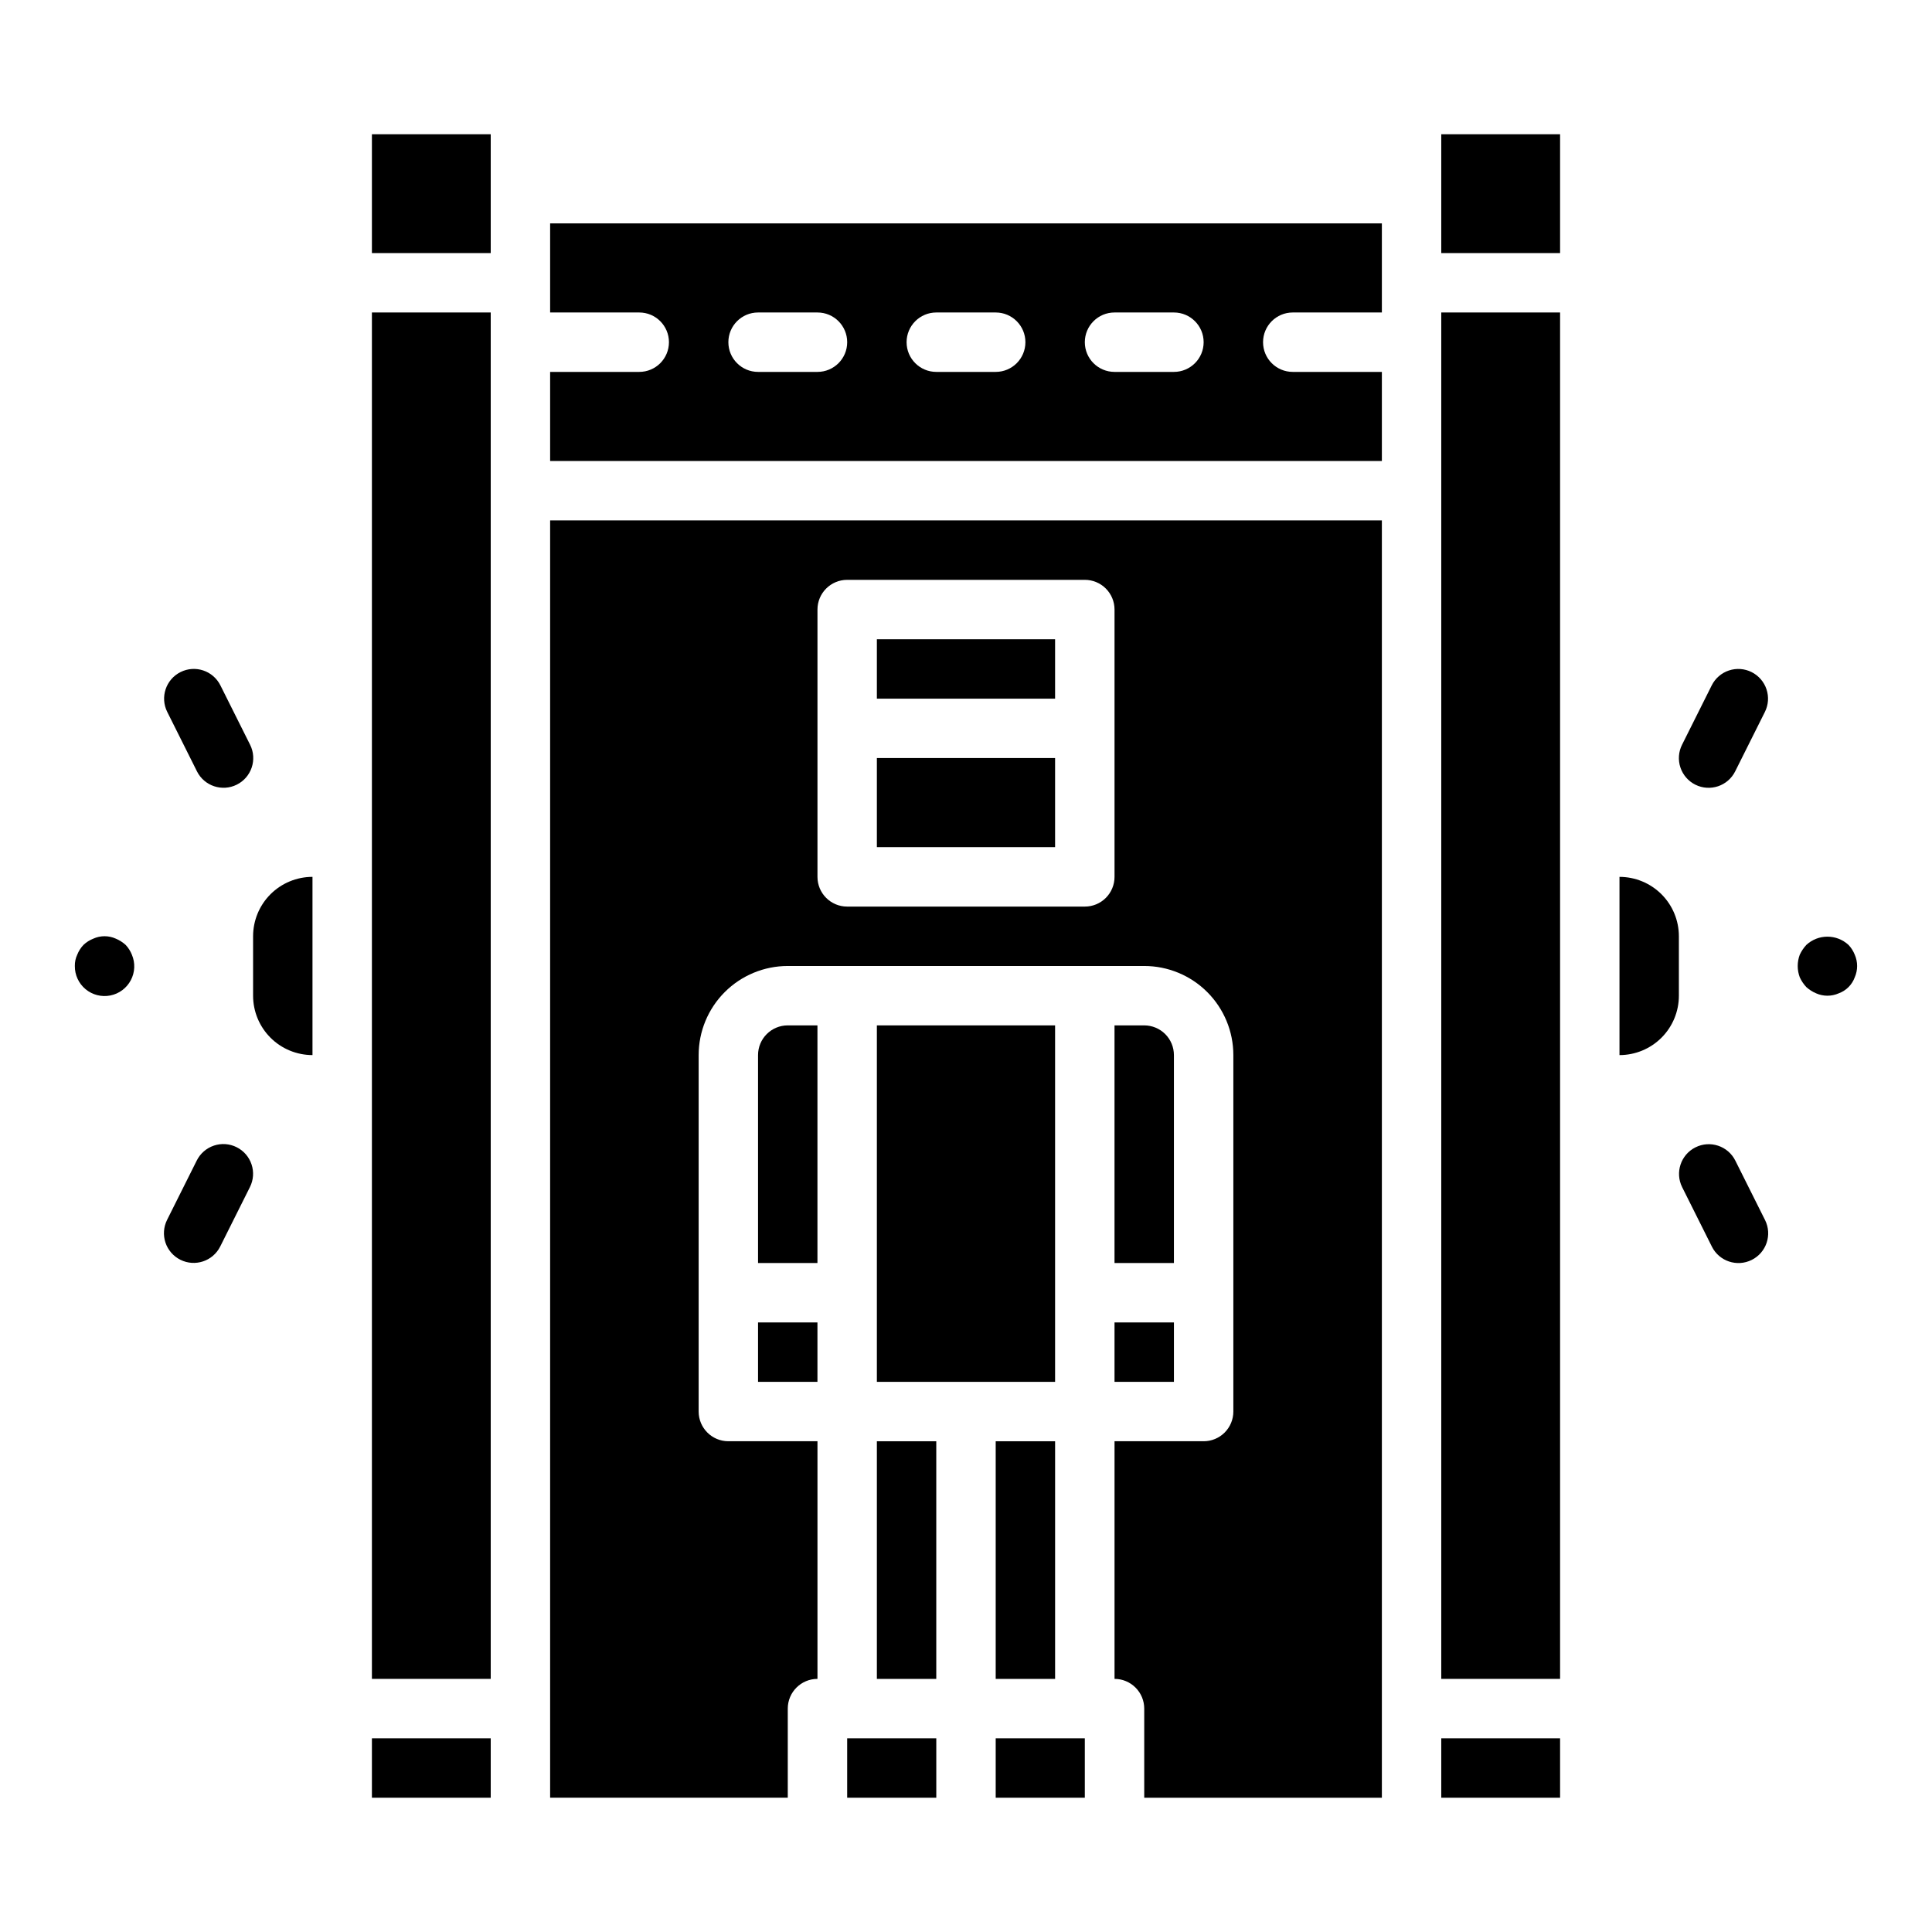
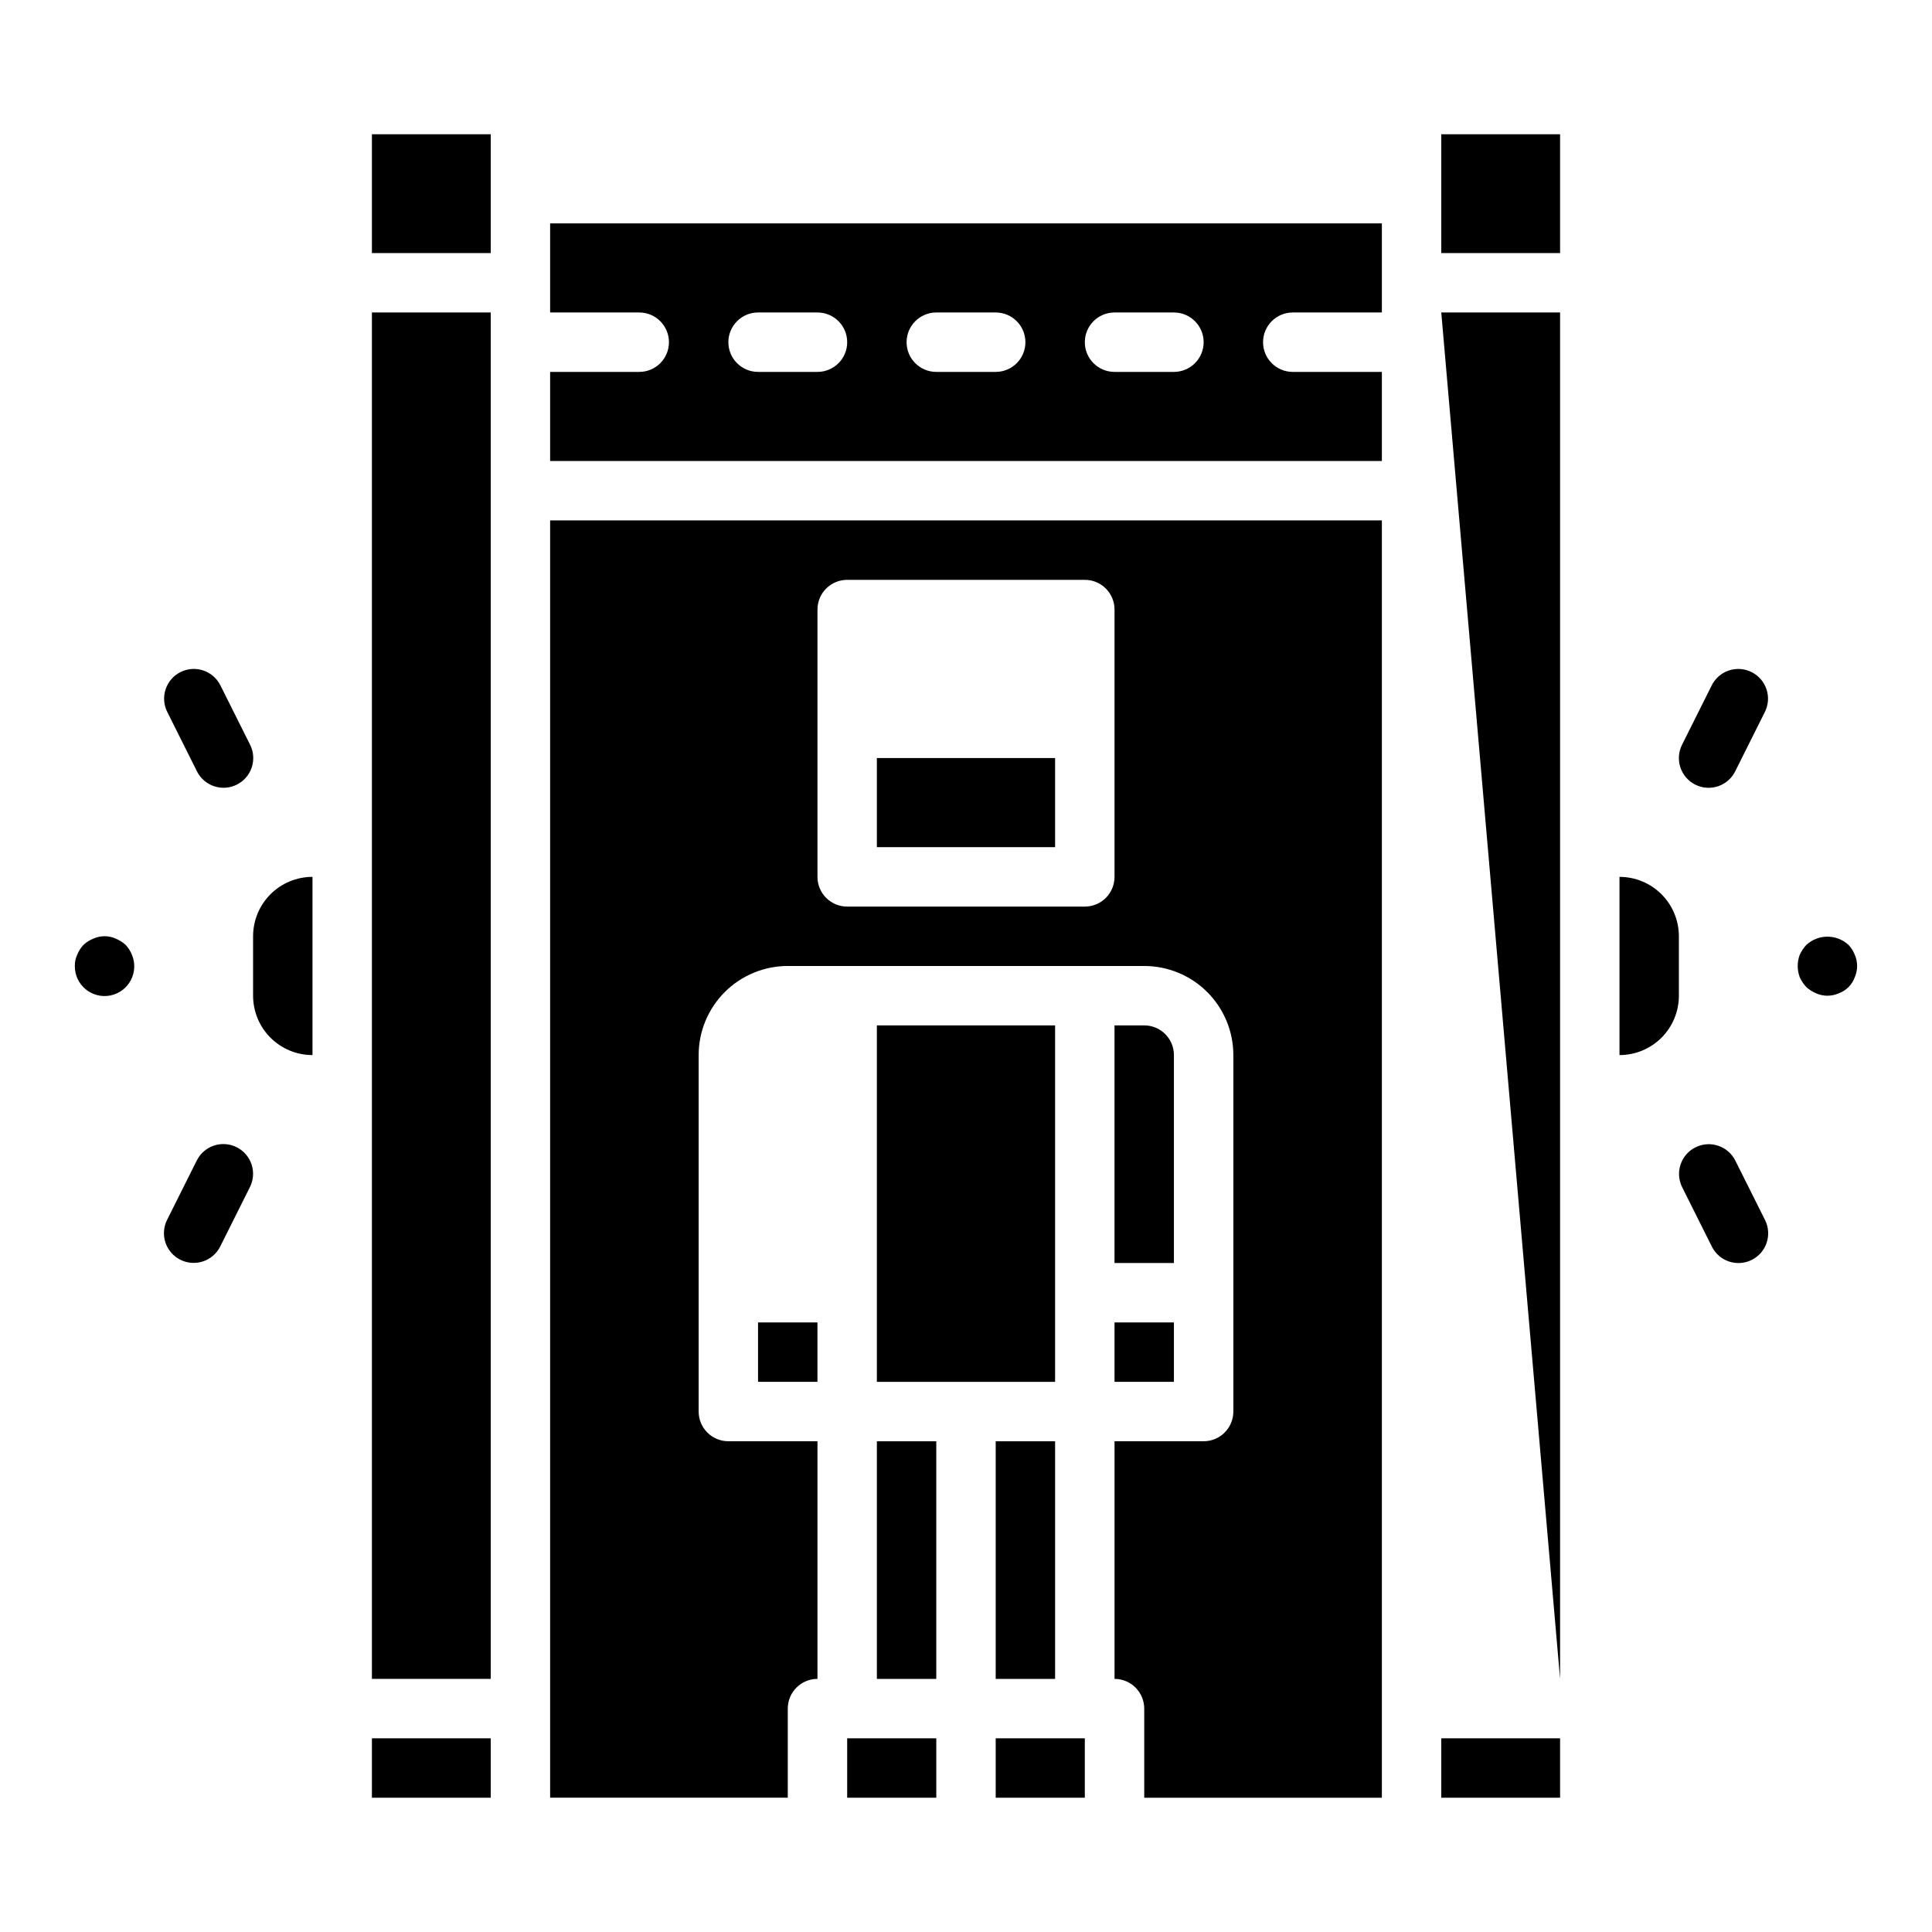
<svg xmlns="http://www.w3.org/2000/svg" fill="#000000" width="800px" height="800px" version="1.1" viewBox="144 144 512 512">
  <g>
    <path d="m202.41 325.63c-1.941-3.891-6.672-5.473-10.562-3.527-3.891 1.941-5.473 6.672-3.527 10.562l7.871 15.742v0.004c1.945 3.891 6.672 5.469 10.566 3.527 3.891-1.945 5.469-6.676 3.523-10.566z" />
    <path d="m206.71 448.02c-1.867-0.938-4.031-1.09-6.012-0.426-1.98 0.66-3.617 2.082-4.551 3.949l-7.871 15.742v0.004c-0.934 1.867-1.086 4.031-0.426 6.012 0.66 1.98 2.082 3.617 3.953 4.551 3.891 1.945 8.621 0.367 10.562-3.527l7.871-15.742c0.934-1.867 1.09-4.031 0.426-6.012-0.66-1.984-2.082-3.621-3.953-4.551z" />
    <path d="m177.3 394.41c-0.77-0.695-1.648-1.254-2.598-1.652-1.902-0.867-4.086-0.867-5.984 0-0.965 0.379-1.844 0.941-2.598 1.652-0.711 0.75-1.273 1.633-1.652 2.598-0.441 0.934-0.656 1.957-0.633 2.992-0.027 2.371 1.016 4.629 2.84 6.144s4.234 2.129 6.562 1.668c2.324-0.461 4.32-1.945 5.43-4.043 1.109-2.094 1.215-4.582 0.285-6.762-0.383-0.965-0.941-1.848-1.652-2.598z" />
    <path d="m603.88 451.58c-1.941-3.891-6.672-5.469-10.562-3.523-3.891 1.941-5.469 6.672-3.527 10.562l7.871 15.742v0.004c1.945 3.891 6.676 5.469 10.566 3.523 3.891-1.941 5.469-6.672 3.527-10.562z" />
    <path d="m608.19 322.11c-1.871-0.934-4.031-1.09-6.016-0.426-1.98 0.66-3.617 2.082-4.551 3.953l-7.871 15.742c-0.934 1.867-1.086 4.031-0.426 6.012 0.664 1.984 2.082 3.621 3.953 4.555 3.891 1.941 8.621 0.363 10.562-3.527l7.871-15.742v-0.004c0.938-1.867 1.09-4.031 0.426-6.012-0.66-1.98-2.082-3.617-3.949-4.551z" />
    <path d="m635.53 397.01c-0.383-0.965-0.941-1.848-1.656-2.598-3.156-2.914-8.02-2.914-11.176 0-0.711 0.77-1.297 1.648-1.742 2.598-0.723 1.93-0.723 4.055 0 5.981 0.438 0.957 1.023 1.832 1.742 2.598 0.766 0.695 1.645 1.254 2.598 1.656 1.906 0.84 4.074 0.84 5.981 0 1.98-0.719 3.535-2.273 4.254-4.254 0.836-1.906 0.836-4.074 0-5.981z" />
    <path d="m376.38 525.95h15.742v62.977h-15.742z" />
    <path d="m368.51 604.67h23.617v15.742h-23.617z" />
    <path d="m407.87 604.67h23.617v15.742h-23.617z" />
    <path d="m376.38 415.74h47.23v94.465h-47.23z" />
    <path d="m407.87 525.95h15.742v62.977h-15.742z" />
    <path d="m242.56 604.67h31.488v15.742h-31.488z" />
    <path d="m211.07 392.12v15.746c0 4.176 1.66 8.18 4.609 11.133 2.953 2.953 6.957 4.609 11.133 4.609v-47.23c-4.176 0-8.18 1.66-11.133 4.609-2.949 2.953-4.609 6.957-4.609 11.133z" />
    <path d="m242.56 226.81h31.488v362.11h-31.488z" />
    <path d="m344.89 494.46h15.742v15.742h-15.742z" />
    <path d="m242.56 179.58h31.488v31.488h-31.488z" />
-     <path d="m344.89 423.61v55.105h15.742v-62.977h-7.871c-4.348 0-7.871 3.523-7.871 7.871z" />
    <path d="m525.95 179.58h31.488v31.488h-31.488z" />
-     <path d="m525.95 226.81h31.488v362.11h-31.488z" />
-     <path d="m376.38 313.41h47.23v15.742h-47.23z" />
+     <path d="m525.95 226.81h31.488v362.11z" />
    <path d="m289.79 218.94v7.871h23.617c4.348 0 7.871 3.527 7.871 7.875s-3.523 7.871-7.871 7.871h-23.617v23.617h220.42v-23.617h-23.617c-4.348 0-7.871-3.523-7.871-7.871s3.523-7.875 7.871-7.875h23.617v-23.613h-220.42zm149.57 7.871h15.742c4.348 0 7.875 3.527 7.875 7.875s-3.527 7.871-7.875 7.871h-15.742c-4.348 0-7.871-3.523-7.871-7.871s3.523-7.875 7.871-7.875zm-47.23 0h15.742c4.348 0 7.871 3.527 7.871 7.875s-3.523 7.871-7.871 7.871h-15.746c-4.348 0-7.871-3.523-7.871-7.871s3.523-7.875 7.871-7.875zm-47.23 0h15.742-0.004c4.348 0 7.875 3.527 7.875 7.875s-3.527 7.871-7.875 7.871h-15.742c-4.348 0-7.871-3.523-7.871-7.871s3.523-7.875 7.871-7.875z" />
    <path d="m455.1 423.61c0-2.086-0.828-4.09-2.305-5.566s-3.477-2.305-5.566-2.305h-7.871v62.977h15.742z" />
    <path d="m573.18 376.38v47.23c4.176 0 8.18-1.656 11.133-4.609s4.609-6.957 4.609-11.133v-15.746c0-4.176-1.656-8.18-4.609-11.133-2.953-2.949-6.957-4.609-11.133-4.609z" />
    <path d="m439.36 494.46h15.742v15.742h-15.742z" />
    <path d="m376.38 344.89h47.23v23.617h-47.23z" />
    <path d="m525.95 604.67h31.488v15.742h-31.488z" />
    <path d="m289.79 620.41h62.977v-23.613c0-4.348 3.523-7.875 7.871-7.875v-62.977h-23.613c-4.348 0-7.875-3.523-7.875-7.871v-94.465c0-6.262 2.488-12.27 6.918-16.699 4.43-4.426 10.438-6.914 16.699-6.914h94.465c6.262 0 12.27 2.488 16.699 6.914 4.43 4.43 6.918 10.438 6.918 16.699v94.465c0 2.09-0.832 4.09-2.305 5.566-1.477 1.477-3.481 2.305-5.566 2.305h-23.617v62.977c2.086 0 4.09 0.832 5.566 2.309 1.477 1.477 2.305 3.477 2.305 5.566v23.617h62.977v-338.5h-220.42zm70.848-283.39v-31.484c0-4.348 3.527-7.871 7.875-7.871h62.977c2.086 0 4.09 0.828 5.566 2.305 1.473 1.477 2.305 3.477 2.305 5.566v70.848c0 2.086-0.832 4.09-2.305 5.566-1.477 1.477-3.481 2.305-5.566 2.305h-62.977c-4.348 0-7.875-3.523-7.875-7.871z" />
  </g>
</svg>